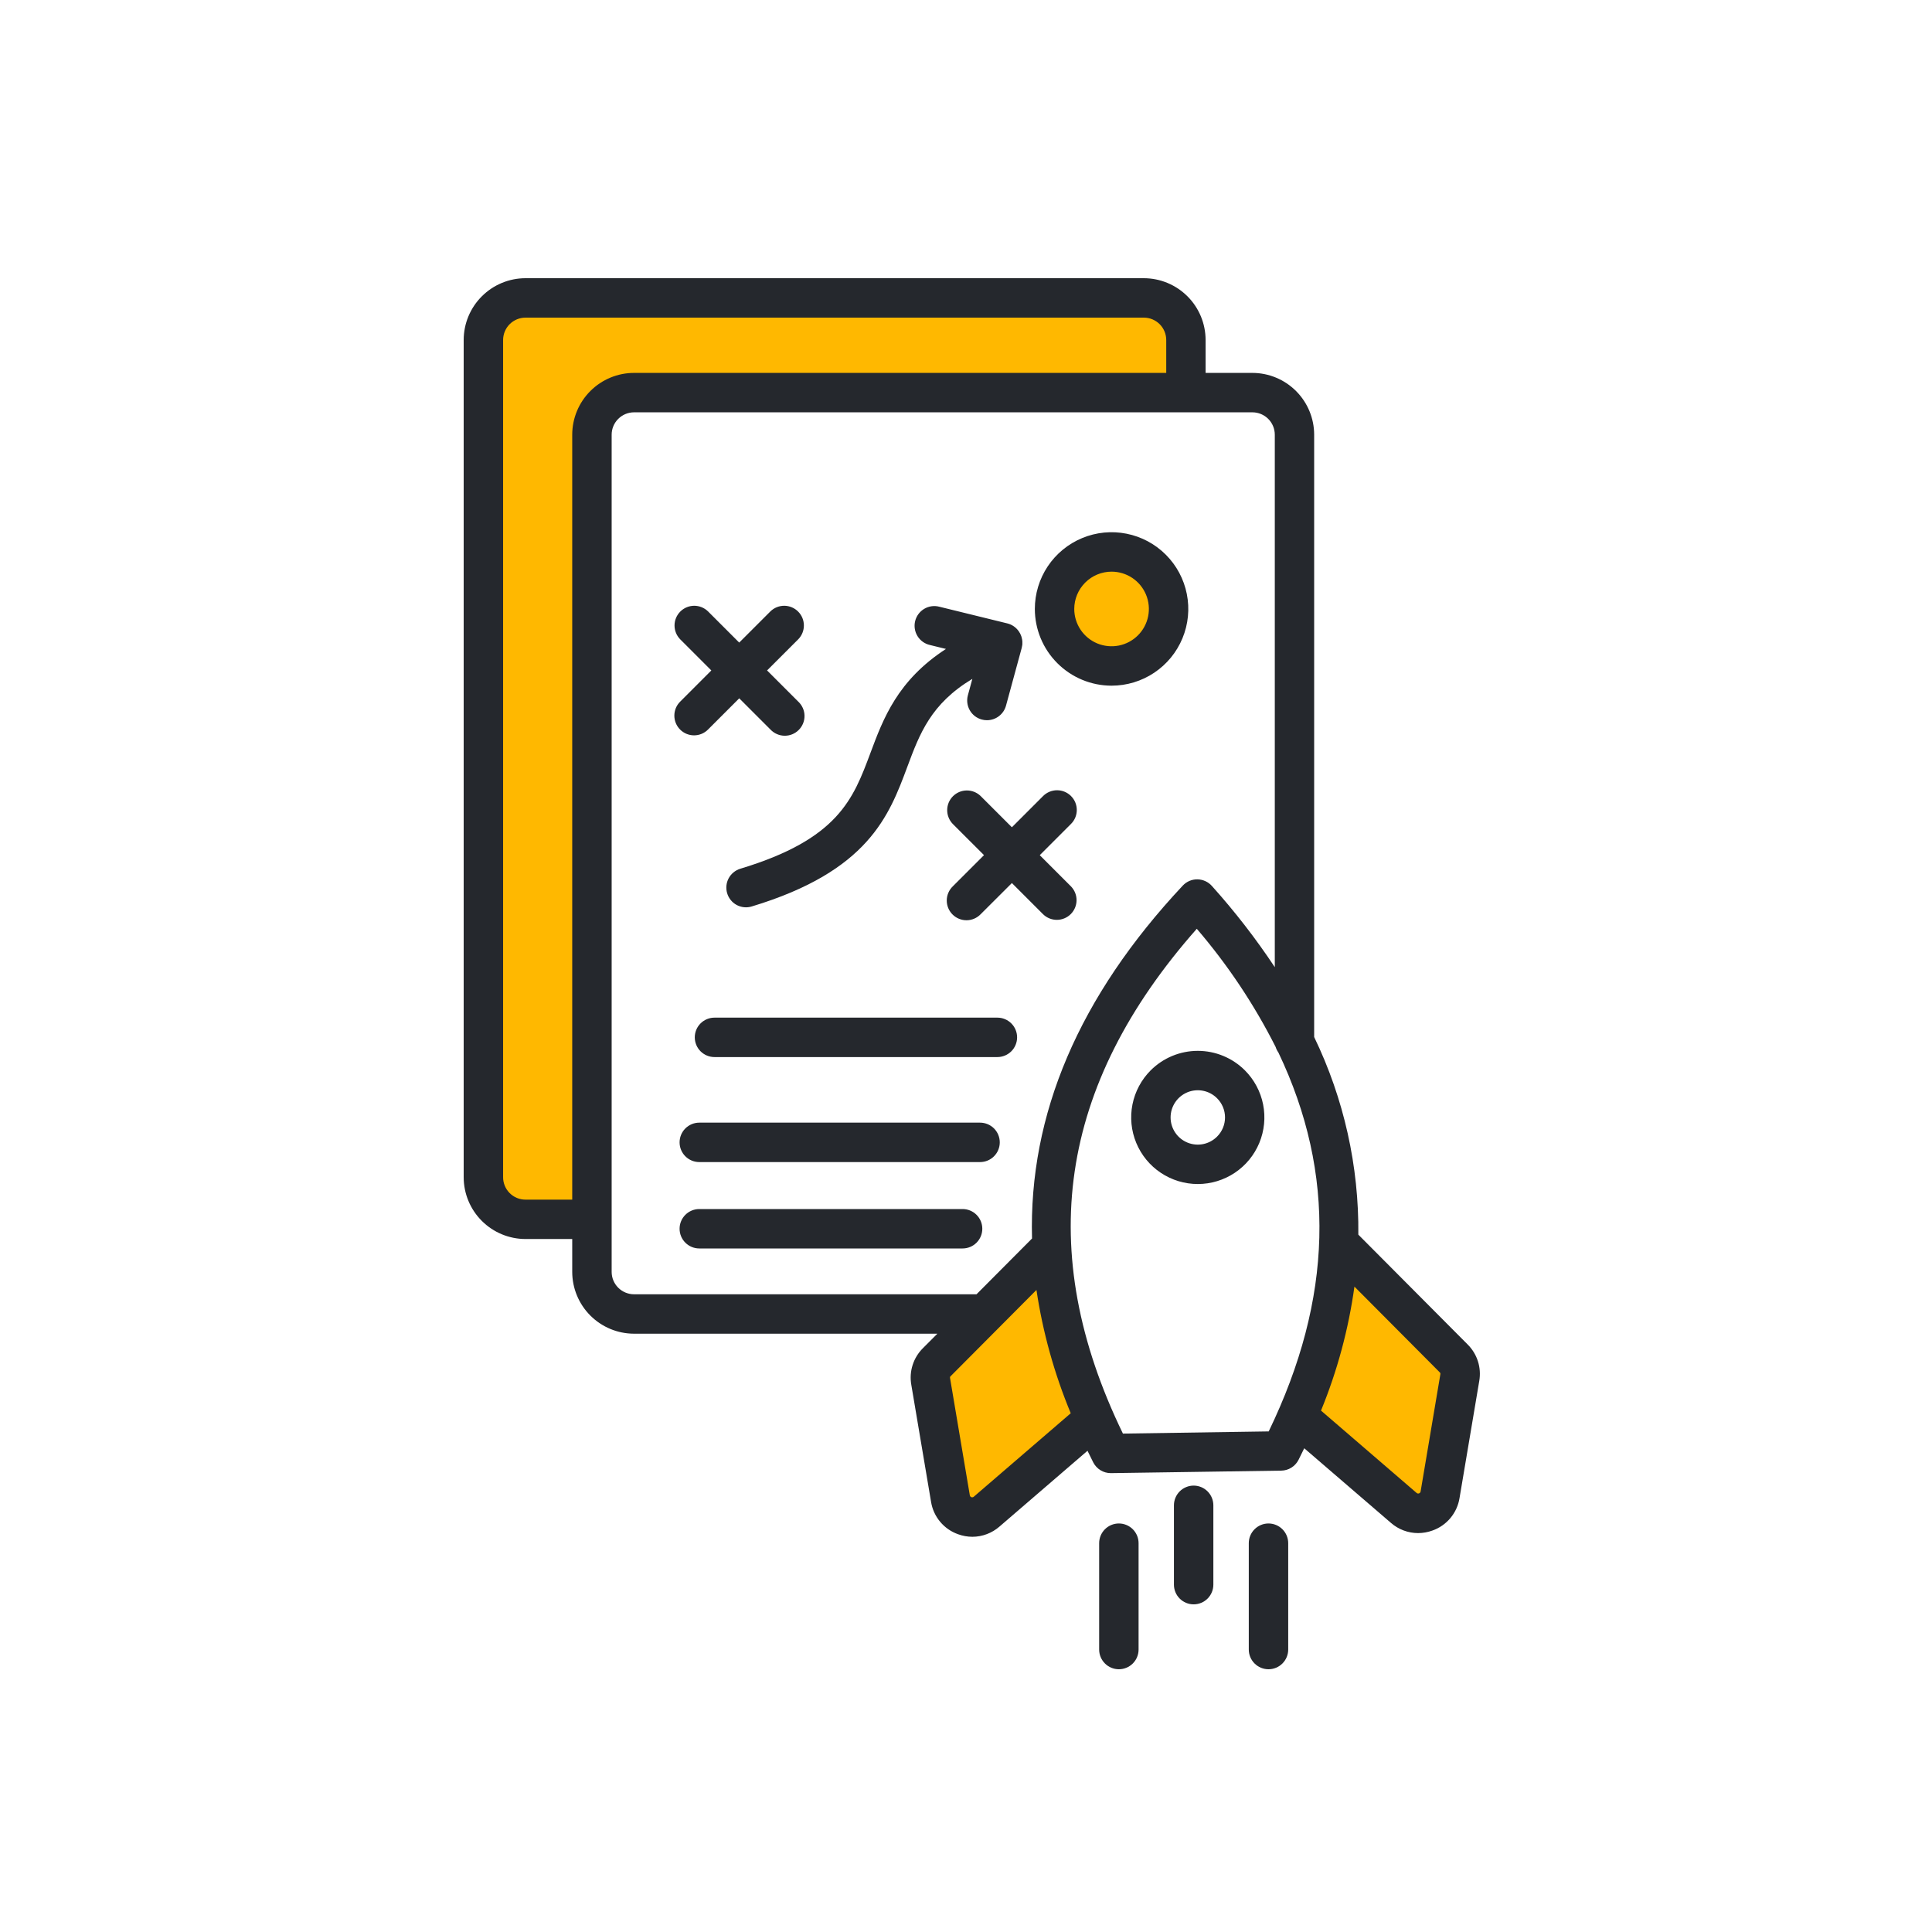
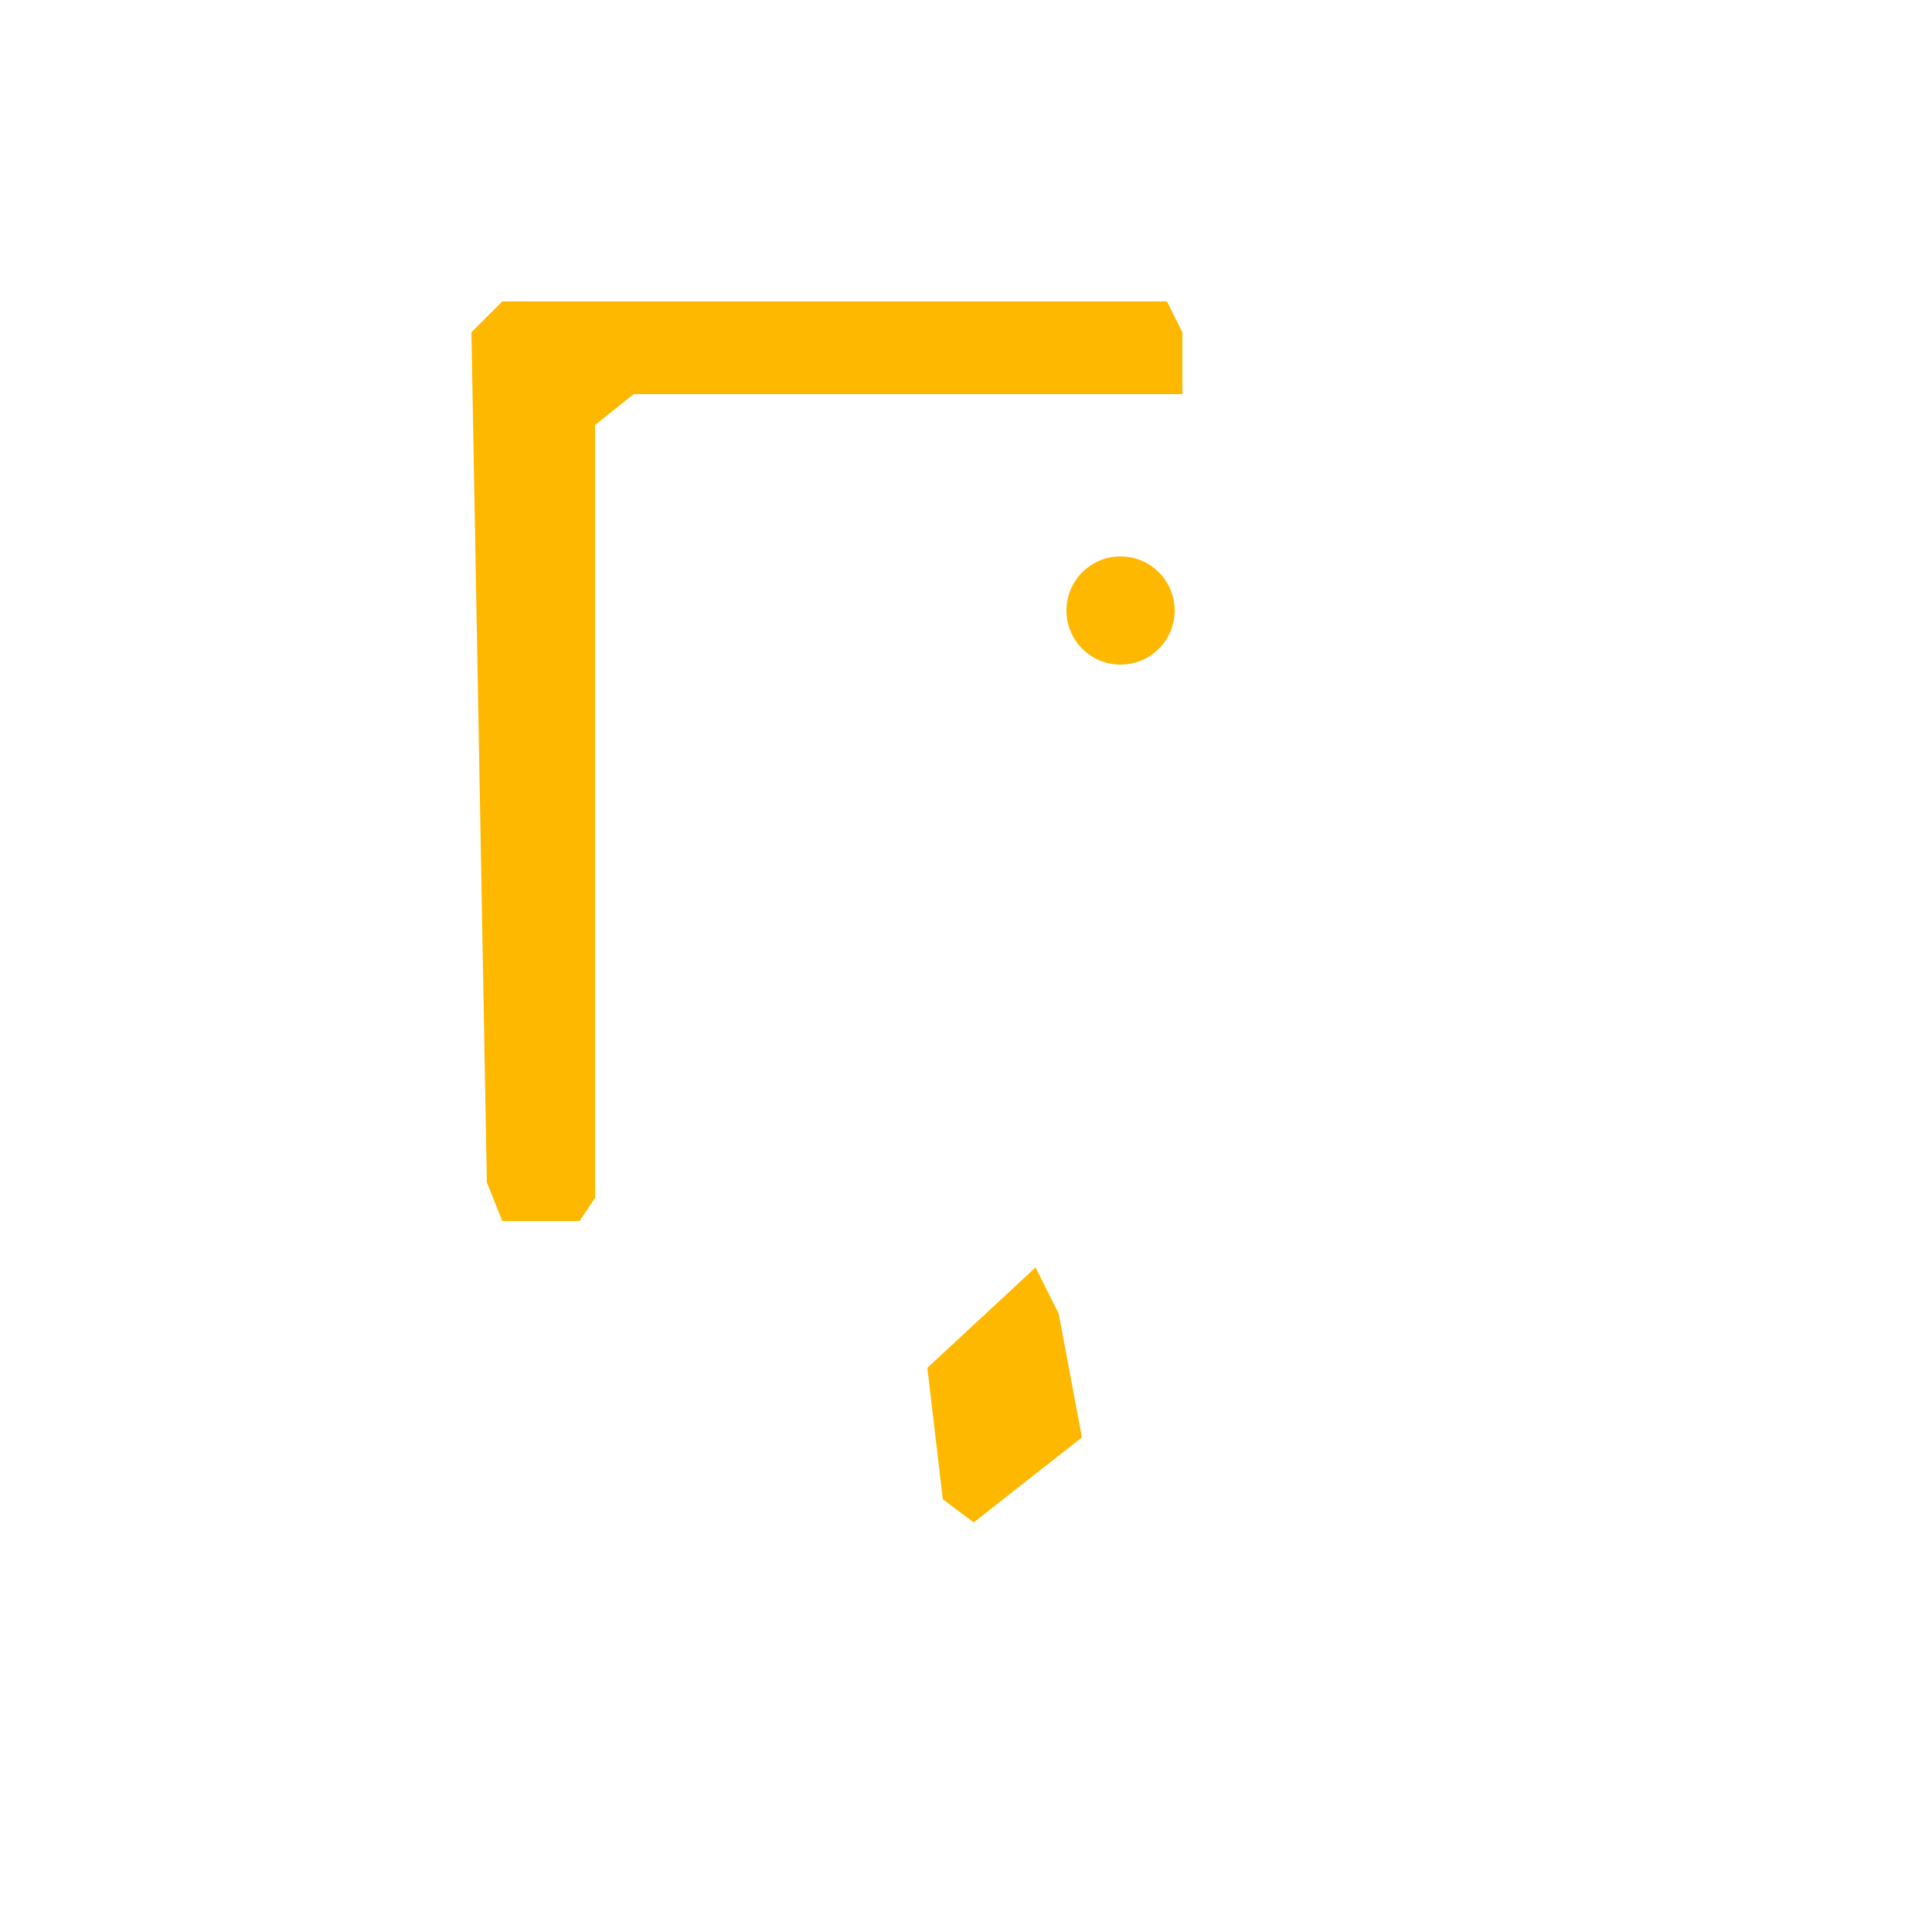
<svg xmlns="http://www.w3.org/2000/svg" width="125" height="125" viewBox="0 0 125 125" fill="none">
  <path d="M76.5 21.5V25.5H41L38.5 27.5V77.5L37.5 79H32.5L31.5 76.5L30.5 21.5L32.5 19.5H75.5L76.5 21.5Z" fill="#FFB800" />
  <circle cx="72.5" cy="39.5" r="3.5" fill="#FFB800" />
-   <path d="M60 88.5L67 82L68.5 85L70 93L63 98.5L61 97L60 88.5Z" fill="#FFB800" />
-   <path d="M95 88.5L88 82L86.5 85L85 93L92 98.5L94 97L95 88.5Z" fill="#FFB800" />
-   <path d="M64.685 73.911C64.685 74.249 64.551 74.573 64.312 74.812C64.073 75.051 63.749 75.186 63.411 75.186H45.244C44.906 75.186 44.582 75.052 44.343 74.813C44.103 74.573 43.969 74.249 43.969 73.911C43.969 73.573 44.103 73.248 44.343 73.009C44.582 72.77 44.906 72.635 45.244 72.635H63.411C63.749 72.636 64.073 72.77 64.312 73.009C64.551 73.249 64.685 73.573 64.685 73.911ZM62.28 78.225H45.244C44.906 78.225 44.582 78.359 44.343 78.598C44.103 78.837 43.969 79.162 43.969 79.5C43.969 79.838 44.103 80.163 44.343 80.402C44.582 80.641 44.906 80.775 45.244 80.775H62.28C62.618 80.775 62.942 80.641 63.181 80.402C63.421 80.163 63.555 79.838 63.555 79.5C63.555 79.162 63.421 78.837 63.181 78.598C62.942 78.359 62.618 78.225 62.28 78.225ZM64.531 65.841H46.227C45.889 65.841 45.565 65.975 45.325 66.215C45.086 66.454 44.952 66.778 44.952 67.116C44.952 67.454 45.086 67.779 45.325 68.018C45.565 68.257 45.889 68.392 46.227 68.392H64.531C64.869 68.392 65.193 68.257 65.433 68.018C65.672 67.779 65.806 67.454 65.806 67.116C65.806 66.778 65.672 66.454 65.433 66.215C65.193 65.975 64.869 65.841 64.531 65.841ZM95.707 89.351L94.43 96.931C94.353 97.405 94.149 97.85 93.841 98.219C93.532 98.588 93.13 98.867 92.677 99.026C92.38 99.134 92.066 99.19 91.75 99.191C91.105 99.19 90.481 98.956 89.995 98.531L84.384 93.702C84.264 93.952 84.141 94.201 84.015 94.451C83.91 94.658 83.75 94.833 83.553 94.956C83.356 95.08 83.128 95.147 82.896 95.15L71.882 95.311H71.864C71.629 95.311 71.399 95.245 71.199 95.122C70.999 94.999 70.838 94.823 70.731 94.614C70.604 94.365 70.481 94.114 70.361 93.865L64.665 98.77C64.18 99.193 63.558 99.427 62.915 99.43C62.599 99.429 62.285 99.373 61.988 99.265C61.535 99.105 61.134 98.826 60.826 98.457C60.518 98.088 60.315 97.644 60.239 97.169L58.96 89.59C58.886 89.165 58.915 88.729 59.046 88.318C59.177 87.907 59.405 87.534 59.71 87.23L60.647 86.29H41.023C39.962 86.288 38.946 85.867 38.196 85.117C37.446 84.367 37.024 83.35 37.023 82.29V80.164H33.999C32.939 80.163 31.922 79.741 31.173 78.991C30.423 78.242 30.001 77.225 30 76.165V21.999C30.001 20.939 30.423 19.922 31.173 19.173C31.922 18.423 32.939 18.001 33.999 18H74.007C75.066 18.002 76.082 18.424 76.831 19.174C77.58 19.923 78.001 20.939 78.002 21.999V24.127H81.027C82.087 24.128 83.103 24.549 83.853 25.299C84.603 26.049 85.025 27.065 85.026 28.125V67.095C86.951 71.08 87.929 75.456 87.884 79.881L94.953 86.983C95.261 87.288 95.49 87.662 95.621 88.074C95.753 88.487 95.782 88.925 95.707 89.351ZM37.023 77.616V28.125C37.024 27.065 37.446 26.048 38.196 25.299C38.946 24.549 39.963 24.127 41.023 24.127H75.455V21.999C75.455 21.615 75.302 21.247 75.031 20.975C74.759 20.704 74.391 20.551 74.007 20.551H33.999C33.615 20.551 33.247 20.704 32.975 20.975C32.704 21.247 32.551 21.615 32.551 21.999V76.165C32.55 76.356 32.588 76.544 32.66 76.72C32.733 76.896 32.84 77.056 32.974 77.191C33.109 77.326 33.268 77.433 33.444 77.506C33.62 77.579 33.809 77.616 33.999 77.616H37.023ZM63.18 83.74L66.772 80.131C66.553 72.102 69.809 64.465 76.526 57.297C76.647 57.168 76.794 57.065 76.957 56.995C77.12 56.926 77.295 56.891 77.472 56.894C77.649 56.896 77.824 56.936 77.985 57.009C78.146 57.082 78.29 57.188 78.408 57.32C79.891 58.97 81.252 60.726 82.479 62.575V28.125C82.479 27.741 82.326 27.373 82.055 27.102C81.783 26.83 81.415 26.677 81.031 26.677H41.023C40.639 26.677 40.271 26.83 39.999 27.102C39.727 27.373 39.574 27.741 39.574 28.125V82.291C39.574 82.675 39.727 83.043 39.999 83.315C40.27 83.586 40.639 83.739 41.023 83.74H63.18ZM69.277 91.437C68.214 88.879 67.469 86.2 67.058 83.46L61.513 89.031C61.492 89.046 61.477 89.067 61.47 89.092C61.462 89.116 61.462 89.142 61.469 89.166L62.747 96.746C62.752 96.774 62.763 96.799 62.781 96.82C62.799 96.841 62.822 96.857 62.848 96.867C62.874 96.876 62.901 96.879 62.929 96.874C62.956 96.869 62.981 96.857 63.002 96.839L69.277 91.437ZM82.085 92.612C86.238 84.029 86.456 75.936 82.71 68.093C82.632 67.984 82.572 67.863 82.532 67.735C81.146 64.991 79.434 62.425 77.432 60.092C68.477 70.229 66.913 80.933 72.653 92.753L82.085 92.612ZM93.147 88.786L87.631 83.243C87.25 85.997 86.524 88.692 85.469 91.265L91.656 96.594C91.678 96.612 91.703 96.624 91.73 96.629C91.757 96.633 91.785 96.631 91.811 96.622C91.837 96.612 91.86 96.596 91.878 96.575C91.896 96.554 91.908 96.529 91.913 96.501L93.19 88.921C93.197 88.897 93.197 88.871 93.189 88.847C93.181 88.823 93.167 88.801 93.147 88.786ZM80.544 69.251C81.146 69.854 81.557 70.621 81.723 71.457C81.889 72.293 81.803 73.159 81.477 73.947C81.151 74.734 80.599 75.407 79.89 75.88C79.182 76.353 78.349 76.606 77.497 76.606C76.644 76.606 75.811 76.353 75.103 75.88C74.394 75.407 73.842 74.734 73.516 73.947C73.19 73.159 73.104 72.293 73.27 71.457C73.437 70.621 73.847 69.854 74.449 69.251C75.258 68.443 76.354 67.99 77.497 67.99C78.639 67.99 79.735 68.443 80.544 69.251ZM78.741 71.055C78.495 70.808 78.181 70.641 77.84 70.573C77.499 70.505 77.145 70.539 76.823 70.672C76.502 70.806 76.227 71.031 76.034 71.32C75.84 71.61 75.737 71.95 75.737 72.298C75.737 72.646 75.84 72.986 76.034 73.275C76.227 73.565 76.502 73.79 76.823 73.923C77.145 74.056 77.499 74.091 77.84 74.023C78.181 73.955 78.495 73.787 78.741 73.541C78.905 73.379 79.035 73.185 79.124 72.972C79.213 72.758 79.259 72.529 79.259 72.298C79.259 72.067 79.213 71.838 79.124 71.624C79.035 71.411 78.905 71.217 78.741 71.055ZM77.228 96.118C77.061 96.118 76.895 96.151 76.74 96.216C76.586 96.28 76.445 96.374 76.327 96.492C76.208 96.611 76.114 96.751 76.05 96.906C75.986 97.061 75.953 97.226 75.953 97.394V102.526C75.953 102.864 76.088 103.189 76.327 103.428C76.566 103.667 76.89 103.801 77.228 103.801C77.567 103.801 77.891 103.667 78.13 103.428C78.369 103.189 78.504 102.864 78.504 102.526V97.394C78.504 97.056 78.369 96.731 78.13 96.492C77.891 96.253 77.567 96.118 77.228 96.118ZM72.391 98.568C72.052 98.568 71.728 98.703 71.489 98.942C71.25 99.181 71.115 99.505 71.115 99.844V106.725C71.115 107.063 71.25 107.387 71.489 107.626C71.728 107.866 72.052 108 72.391 108C72.729 108 73.053 107.866 73.293 107.626C73.532 107.387 73.666 107.063 73.666 106.725V99.844C73.666 99.676 73.633 99.51 73.569 99.355C73.504 99.2 73.41 99.06 73.292 98.941C73.173 98.823 73.032 98.729 72.877 98.665C72.722 98.601 72.556 98.568 72.389 98.568H72.391ZM82.072 98.568C81.733 98.568 81.409 98.703 81.17 98.942C80.93 99.181 80.796 99.505 80.796 99.844V106.725C80.796 107.063 80.93 107.387 81.17 107.626C81.409 107.866 81.733 108 82.072 108C82.41 108 82.734 107.866 82.973 107.626C83.212 107.387 83.347 107.063 83.347 106.725V99.844C83.347 99.676 83.314 99.51 83.249 99.355C83.185 99.2 83.091 99.06 82.972 98.941C82.854 98.823 82.713 98.729 82.558 98.665C82.403 98.601 82.237 98.568 82.069 98.568H82.072ZM47.048 57.797C47.096 57.957 47.175 58.107 47.281 58.236C47.387 58.366 47.518 58.474 47.665 58.553C47.813 58.632 47.975 58.681 48.142 58.697C48.308 58.714 48.477 58.697 48.637 58.648C56.186 56.367 57.524 52.781 58.705 49.609C59.507 47.457 60.224 45.541 62.911 43.922L62.621 44.987C62.577 45.148 62.566 45.317 62.587 45.483C62.608 45.649 62.662 45.81 62.745 45.955C62.828 46.1 62.939 46.228 63.071 46.331C63.204 46.433 63.355 46.508 63.517 46.552C63.626 46.583 63.739 46.598 63.852 46.598C64.133 46.599 64.406 46.507 64.629 46.337C64.853 46.167 65.014 45.928 65.088 45.657L66.107 41.912V41.907C66.107 41.895 66.107 41.881 66.115 41.869C66.125 41.825 66.133 41.779 66.14 41.734C66.14 41.715 66.145 41.696 66.146 41.675C66.149 41.623 66.149 41.571 66.146 41.519C66.146 41.51 66.146 41.502 66.146 41.493C66.146 41.485 66.141 41.465 66.14 41.449C66.14 41.414 66.131 41.38 66.124 41.346C66.117 41.302 66.106 41.258 66.093 41.215C66.087 41.194 66.081 41.173 66.074 41.153C66.036 41.045 65.984 40.943 65.918 40.849L65.906 40.833C65.73 40.585 65.472 40.409 65.177 40.335L60.777 39.255C60.613 39.212 60.442 39.201 60.274 39.224C60.106 39.248 59.944 39.304 59.798 39.391C59.653 39.477 59.525 39.592 59.424 39.728C59.323 39.864 59.25 40.019 59.21 40.184C59.169 40.348 59.162 40.519 59.189 40.687C59.215 40.854 59.275 41.015 59.364 41.159C59.453 41.303 59.57 41.428 59.709 41.527C59.847 41.625 60.003 41.695 60.169 41.732L61.203 41.986C58.066 44.026 57.147 46.489 56.316 48.719C55.201 51.704 54.239 54.291 47.9 56.206C47.739 56.255 47.59 56.334 47.461 56.441C47.331 56.547 47.223 56.677 47.144 56.825C47.065 56.973 47.016 57.135 46.999 57.301C46.983 57.468 46.999 57.636 47.048 57.797ZM66.954 39.399C66.954 38.417 67.245 37.457 67.79 36.64C68.336 35.824 69.111 35.188 70.019 34.812C70.926 34.436 71.924 34.338 72.887 34.53C73.85 34.721 74.735 35.194 75.429 35.889C76.123 36.583 76.596 37.468 76.787 38.431C76.979 39.394 76.88 40.392 76.504 41.299C76.129 42.206 75.492 42.981 74.675 43.527C73.859 44.072 72.899 44.363 71.917 44.363C70.601 44.362 69.339 43.838 68.409 42.907C67.478 41.977 66.955 40.715 66.954 39.399ZM69.504 39.399C69.504 39.876 69.646 40.343 69.911 40.74C70.176 41.137 70.553 41.447 70.994 41.63C71.435 41.812 71.921 41.86 72.389 41.767C72.857 41.674 73.287 41.444 73.625 41.106C73.963 40.769 74.192 40.339 74.286 39.87C74.379 39.402 74.331 38.917 74.148 38.475C73.965 38.034 73.656 37.657 73.259 37.392C72.862 37.127 72.395 36.986 71.917 36.986C71.278 36.987 70.664 37.241 70.212 37.694C69.76 38.146 69.505 38.759 69.504 39.399ZM69.293 51.502C69.175 51.384 69.034 51.29 68.88 51.226C68.725 51.162 68.559 51.129 68.392 51.129C68.224 51.129 68.058 51.162 67.904 51.226C67.749 51.29 67.608 51.384 67.49 51.502L65.469 53.524L63.446 51.502C63.205 51.269 62.883 51.14 62.548 51.143C62.213 51.145 61.893 51.28 61.656 51.516C61.42 51.753 61.285 52.073 61.283 52.408C61.28 52.743 61.409 53.065 61.642 53.306L63.664 55.327L61.642 57.349C61.521 57.467 61.424 57.608 61.358 57.763C61.291 57.919 61.256 58.086 61.255 58.255C61.254 58.424 61.286 58.592 61.35 58.748C61.414 58.905 61.509 59.047 61.628 59.166C61.748 59.286 61.89 59.381 62.047 59.445C62.203 59.509 62.371 59.541 62.54 59.54C62.709 59.539 62.876 59.504 63.032 59.437C63.187 59.371 63.328 59.274 63.446 59.152L65.469 57.133L67.49 59.154C67.73 59.388 68.053 59.517 68.388 59.514C68.722 59.511 69.043 59.377 69.279 59.141C69.516 58.904 69.65 58.584 69.653 58.249C69.656 57.914 69.526 57.592 69.293 57.351L67.272 55.33L69.293 53.308C69.412 53.19 69.507 53.049 69.571 52.894C69.635 52.739 69.668 52.573 69.668 52.405C69.668 52.237 69.635 52.071 69.571 51.916C69.507 51.761 69.412 51.621 69.293 51.502ZM44.004 47.203C44.122 47.322 44.263 47.416 44.418 47.48C44.572 47.544 44.738 47.577 44.906 47.577C45.073 47.577 45.239 47.544 45.394 47.48C45.548 47.416 45.689 47.322 45.807 47.203L47.829 45.181L49.85 47.203C49.968 47.327 50.109 47.426 50.265 47.494C50.421 47.563 50.589 47.599 50.76 47.602C50.93 47.604 51.1 47.572 51.258 47.508C51.416 47.443 51.559 47.348 51.679 47.227C51.8 47.107 51.895 46.963 51.959 46.805C52.023 46.647 52.055 46.478 52.052 46.307C52.05 46.137 52.013 45.968 51.944 45.812C51.875 45.656 51.776 45.516 51.652 45.399L49.63 43.377L51.652 41.356C51.885 41.116 52.014 40.794 52.011 40.459C52.009 40.124 51.875 39.804 51.638 39.567C51.401 39.33 51.081 39.196 50.746 39.193C50.411 39.191 50.089 39.32 49.849 39.553L47.827 41.575L45.805 39.553C45.565 39.32 45.242 39.191 44.908 39.193C44.573 39.196 44.252 39.33 44.016 39.567C43.779 39.804 43.645 40.124 43.642 40.459C43.64 40.794 43.769 41.116 44.002 41.356L46.023 43.378L44.004 45.399C43.885 45.517 43.791 45.657 43.727 45.812C43.663 45.967 43.63 46.133 43.63 46.301C43.63 46.468 43.663 46.634 43.727 46.789C43.791 46.944 43.885 47.085 44.004 47.203Z" fill="#25282D" />
+   <path d="M60 88.5L67 82L68.5 85L70 93L63 98.5L61 97Z" fill="#FFB800" />
</svg>